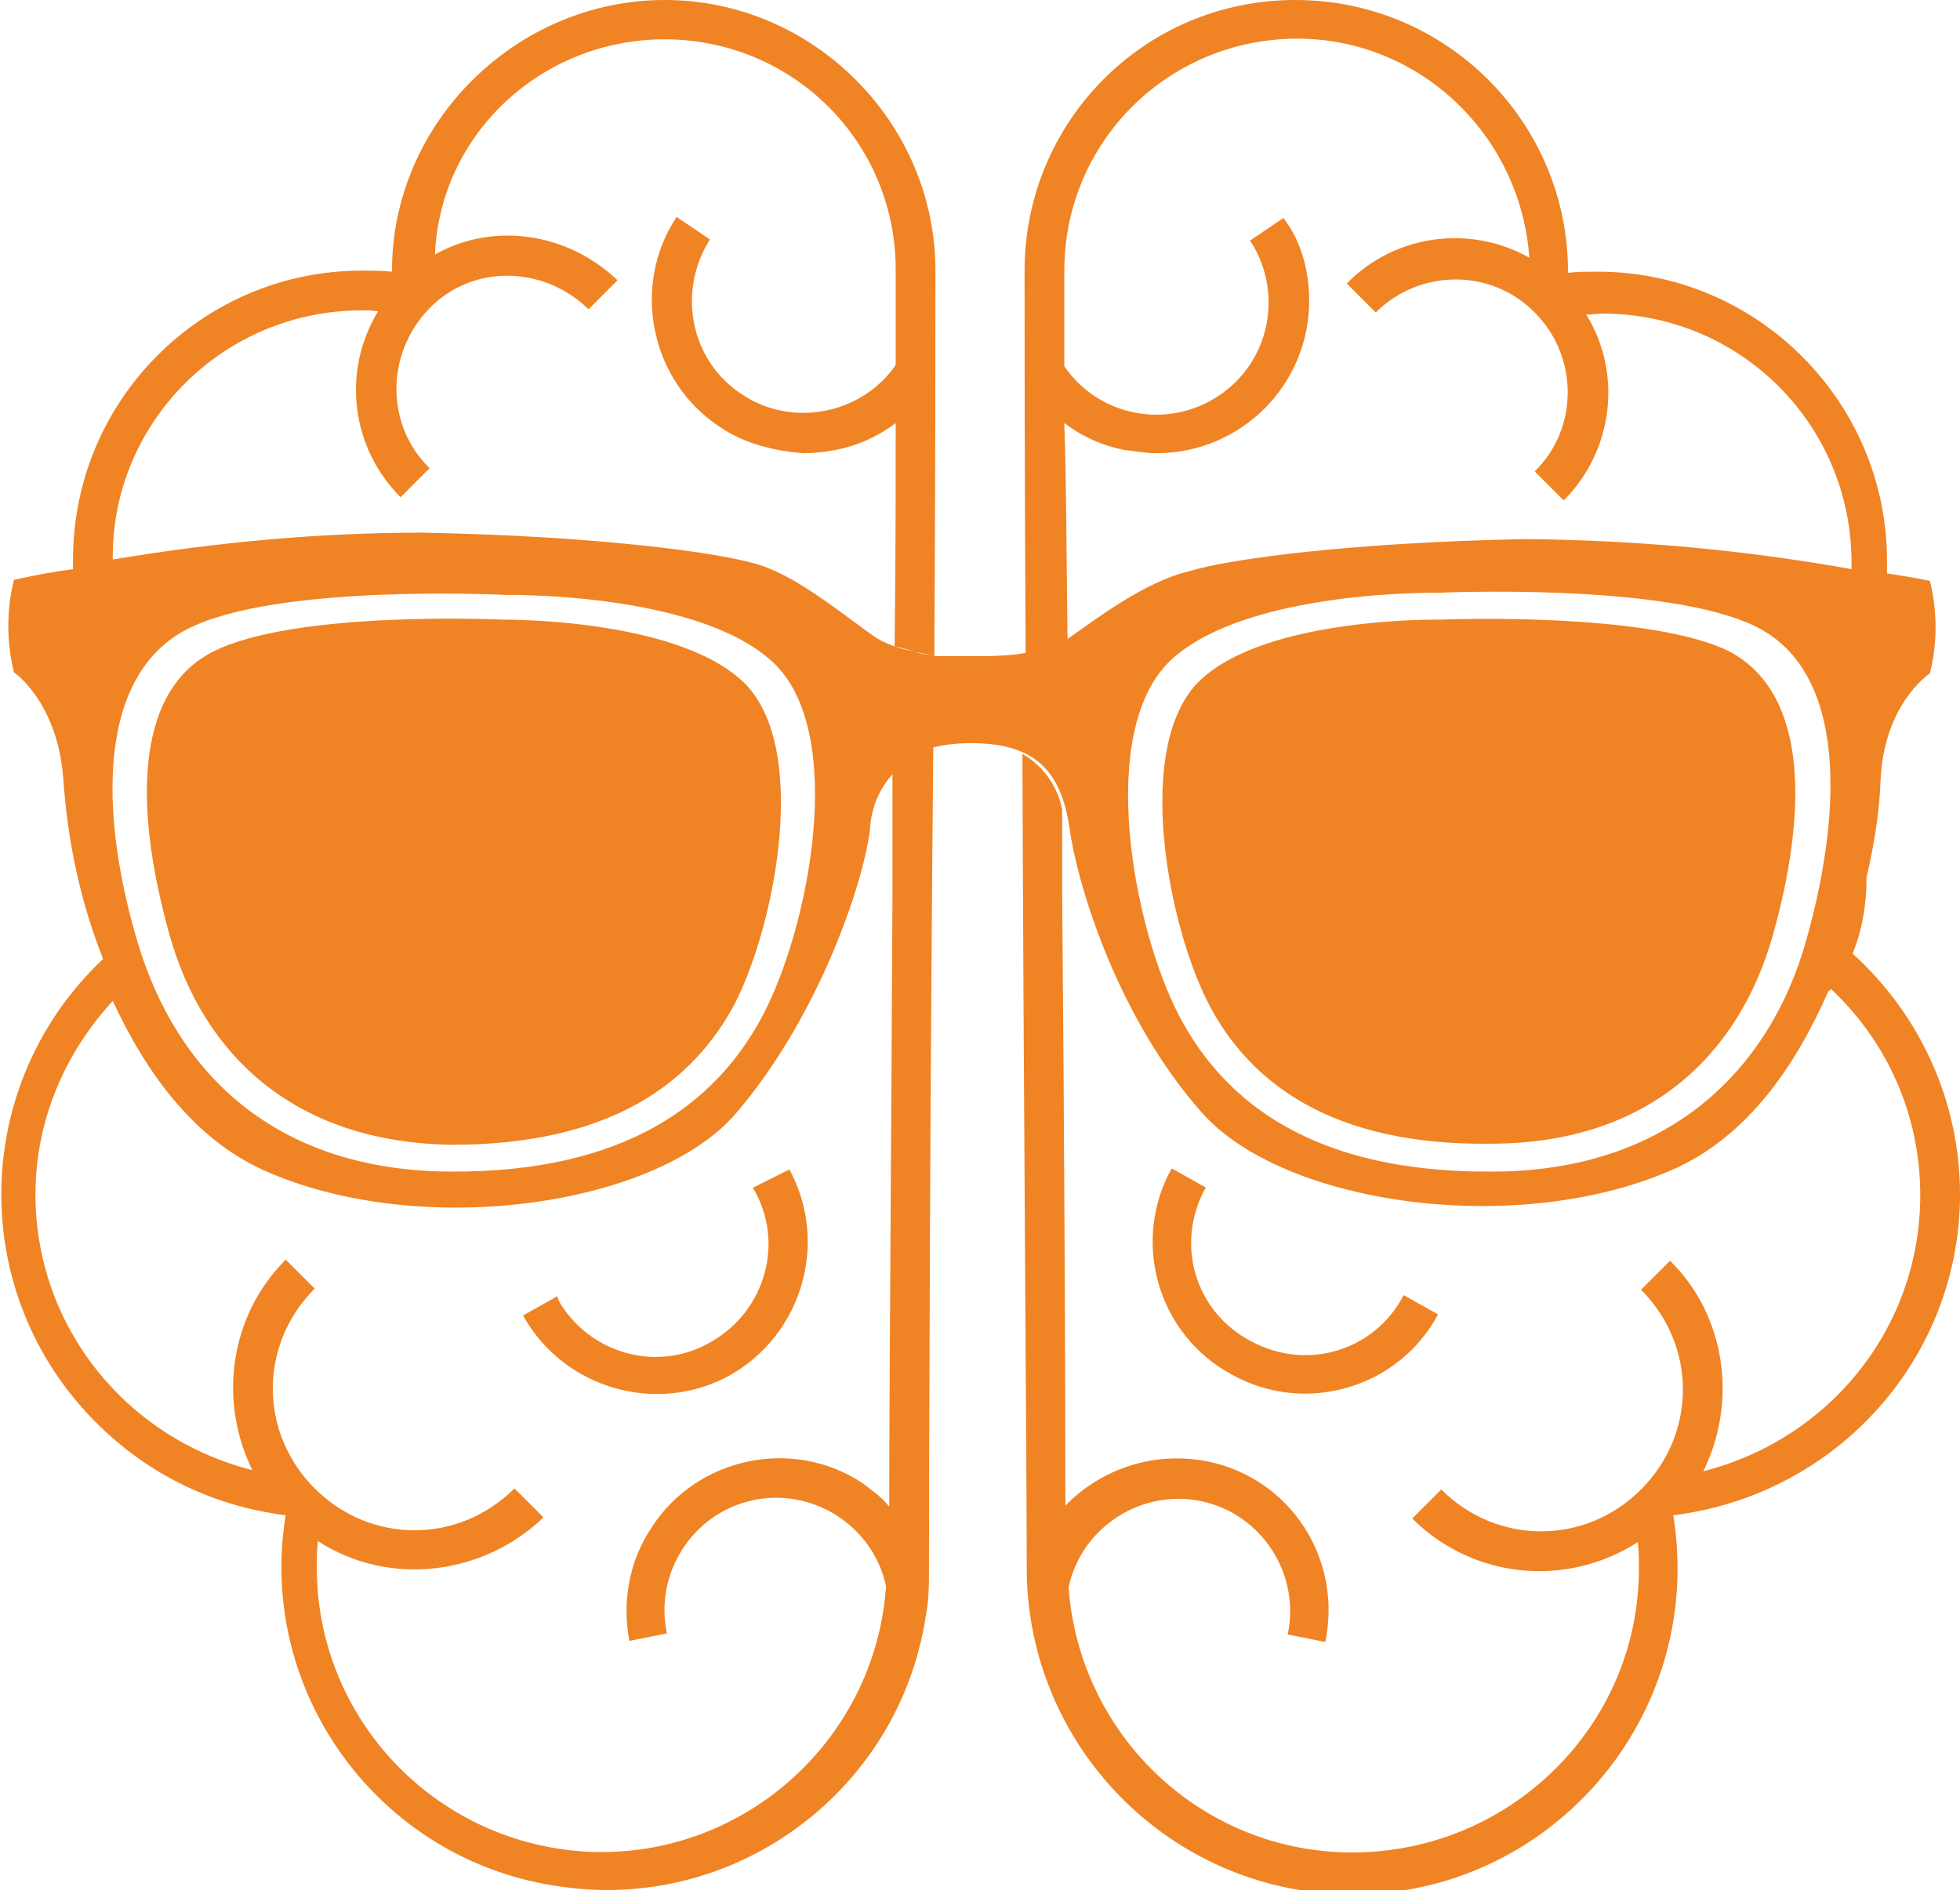
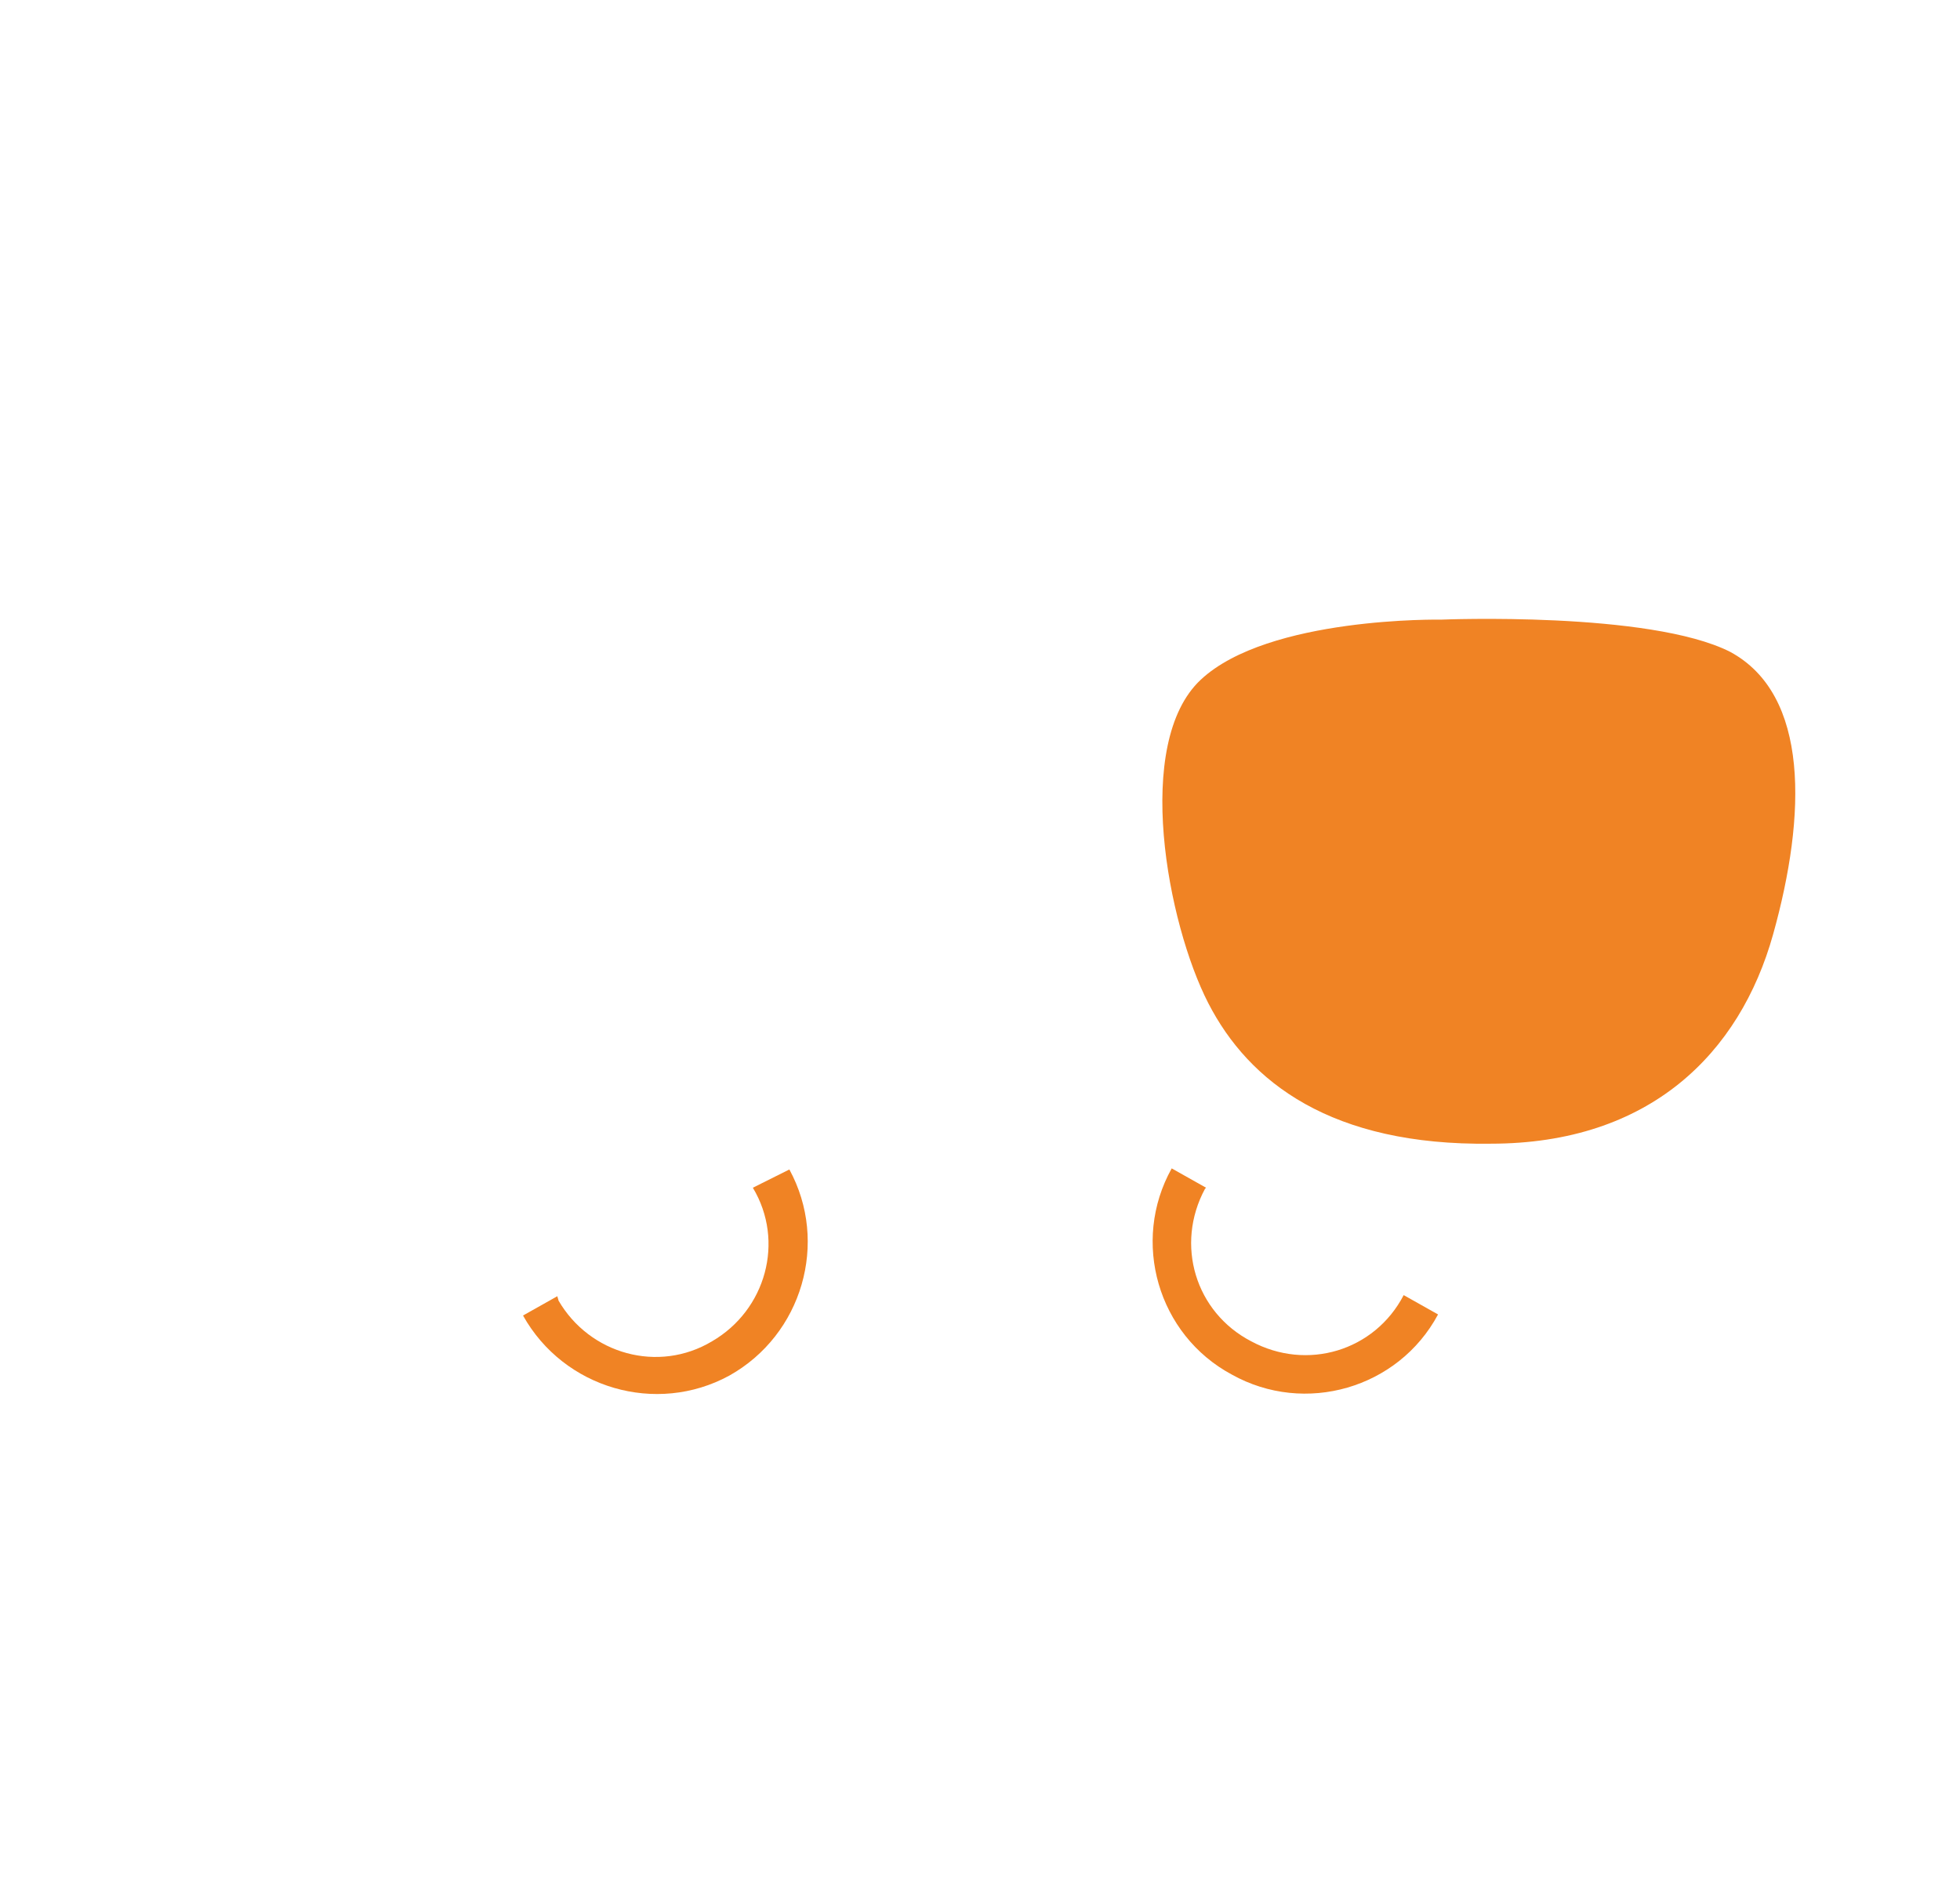
<svg xmlns="http://www.w3.org/2000/svg" xmlns:xlink="http://www.w3.org/1999/xlink" id="Calque_1" x="0px" y="0px" viewBox="0 0 182.5 176.4" style="enable-background:new 0 0 182.5 176.4;" xml:space="preserve">
  <style type="text/css">	.st0{clip-path:url(#SVGID_00000121248004140473732840000017845803403708803252_);}	.st1{fill:#F08324;}</style>
  <g id="Groupe_396" transform="translate(0 0)">
    <g>
      <g>
        <defs>
          <rect id="SVGID_1_" width="182.5" height="176" />
        </defs>
        <clipPath id="SVGID_00000081629711669532164450000008946673474985915579_">
          <use xlink:href="#SVGID_1_" style="overflow:visible;" />
        </clipPath>
        <g id="Groupe_395" transform="translate(0 0)" style="clip-path:url(#SVGID_00000081629711669532164450000008946673474985915579_);">
          <path id="Tracé_504" class="st1" d="M161.1,60.7c-7.5-3.8-26.9-3-26.9-3s-16.1-0.3-22.4,5.6c-6.3,5.9-3.1,22.7,0.7,30.1      s11.5,13.3,26.3,13.1c14.8,0,23.2-8.4,26.3-19.5S168.5,64.7,161.1,60.7" />
-           <path id="Tracé_505" class="st1" d="M46.7,57.7c0,0-19.3-0.9-26.9,3s-7.1,15.4-4,26.4s11.5,19.3,26.3,19.5      c14.8,0,22.4-5.8,26.3-13.1c3.8-7.4,7.1-24.2,0.7-30.1S46.7,57.7,46.7,57.7" />
-           <path id="Tracé_506" class="st1" d="M109.1,108.8c-3.8,6.8-1.3,15.5,5.6,19.2c6.8,3.8,15.5,1.3,19.2-5.6l-3.2-1.8      c-2.7,5.2-9,7.1-14.2,4.3c-5.2-2.7-7.1-9-4.3-14.2l0.1-0.1L109.1,108.8z" />
+           <path id="Tracé_506" class="st1" d="M109.1,108.8c-3.8,6.8-1.3,15.5,5.6,19.2c6.8,3.8,15.5,1.3,19.2-5.6l-3.2-1.8      c-2.7,5.2-9,7.1-14.2,4.3c-5.2-2.7-7.1-9-4.3-14.2l0.1-0.1z" />
          <path id="Tracé_507" class="st1" d="M70.1,110.6c3,5,1.2,11.4-3.8,14.3c-5,3-11.4,1.2-14.3-3.8c0-0.1-0.1-0.3-0.1-0.4l-3.2,1.8      c3.8,6.8,12.4,9.3,19.2,5.6c6.8-3.8,9.3-12.4,5.6-19.2l0,0L70.1,110.6z" />
-           <path id="Tracé_508" class="st1" d="M182.5,111.2c0-8.6-3.7-16.7-10-22.4c0.9-2.2,1.3-4.6,1.3-7.1l0,0c0.7-3,1.2-6.1,1.3-9      c0.3-7.2,4.6-10,4.6-10c0.7-2.8,0.7-5.8,0-8.6c-0.4-0.1-1.9-0.4-4-0.7c0-0.4,0-0.7,0-1.2c0-14.8-12.1-26.9-26.9-26.9l0,0      c-0.9,0-1.9,0-2.8,0.1v-0.1C146,11.4,134.7,0,120.6,0S95.4,11.4,95.4,25.2c0,4.7,0,18.8,0.1,35.6c-1.6,0.3-3.4,0.3-5,0.3      c-1.2,0-2.4,0-3.5,0c0.1-17,0.1-31,0.1-35.9C87.1,11.4,75.7,0,61.9,0S36.5,11.4,36.5,25.2v0.1c-0.9-0.1-1.9-0.1-2.8-0.1      c-14.8,0-26.9,12-26.9,26.9l0,0c0,0.3,0,0.6,0,0.9c-3,0.4-5,0.9-5.5,1c-0.7,2.8-0.7,5.8,0,8.6c0,0,4.1,2.8,4.6,10      C6.3,78.4,7.5,84,9.6,89.3c-12.1,11.4-12.7,30.4-1.3,42.5c4.9,5.2,11.2,8.4,18.3,9.3c-2.7,16.5,8.7,32,25.1,34.5      c16.5,2.7,32-8.7,34.5-25.1c0.3-1.5,0.3-3.1,0.3-4.7c0-9.2,0.1-45.5,0.4-76.2c1.2-0.3,2.4-0.4,3.5-0.4c5.8,0,8.4,2.4,9.2,8      s4.6,17.7,12.3,26.4s29.7,11.7,44.1,5.2c6.8-3.1,11.2-9.6,14.2-16.4c0-0.1,0.1-0.1,0.3-0.3c5.3,5,8.3,11.8,8.3,19.2      c0,12.3-8.4,22.7-20.2,25.7c3.2-6.5,2.1-14.5-3.1-19.6l-2.7,2.7c5.2,5.2,5.2,13.4,0,18.6s-13.4,5.2-18.6,0l-2.7,2.7      c5.6,5.6,14.3,6.5,21,2.2c0.1,0.9,0.1,1.6,0.1,2.5c0,14.6-12,26.4-26.7,26.4c-13.9,0-25.4-10.8-26.4-24.7      c1.2-5.6,6.8-9.2,12.4-8s9.2,6.8,8,12.4l3.5,0.7c1.6-7.7-3.2-15.2-10.9-16.8c-4.9-1-9.9,0.6-13.3,4.1c0-11.7-0.1-34.7-0.3-57.1      c0-2.7,0-5.2,0-7.7c-0.4-2.2-1.8-4.1-3.7-5.2c0.1,30.6,0.4,66.4,0.4,75.6c-0.1,16.7,13.3,30.4,30,30.6s30.4-13.3,30.6-30      c0-1.8-0.1-3.5-0.4-5.3C171.1,139.2,182.5,126.4,182.5,111.2 M33.7,28.9c0.4,0,1,0,1.5,0.1c-3.4,5.6-2.5,12.7,2.1,17.3l2.7-2.7      c-4.1-4-4.1-10.6-0.1-14.8s10.6-4.1,14.8-0.1l0.1,0.1l2.7-2.7c-4.6-4.4-11.5-5.5-17-2.4C41,12,51.2,3,63.2,3.7      c11.4,0.7,20.2,10,20.2,21.4c0,1.8,0,4.9,0,8.9c-3.2,4.6-9.6,5.8-14.2,2.8c-4.9-3.1-6.2-9.6-3.1-14.5L63,20.2      c-4.3,6.5-2.4,15.4,4.1,19.6c2.2,1.5,5,2.2,7.7,2.4c1,0,1.9-0.1,3-0.3c2.1-0.4,4-1.3,5.6-2.5c0,5.9,0,13-0.1,20.8      c0.6,0.1,1.2,0.3,1.8,0.4c-1.2-0.1-2.5-0.6-3.5-1.2c-2.8-1.9-7.1-5.6-10.9-6.8c-3.8-1.2-15.5-2.7-31.4-3      c-9.6,0-19.2,0.9-28.8,2.5c0-0.1,0-0.3,0-0.3C10.5,39.3,20.8,28.9,33.7,28.9 M87,61c-0.6,0-1.2-0.1-1.8-0.3      C85.8,60.8,86.4,61,87,61 M71,94.6c-4.3,8.1-12.7,14.6-29.1,14.5s-25.5-9.3-29.1-21.4s-3.7-24.8,4.6-29.1s29.7-3.2,29.7-3.2      s17.7-0.3,24.8,6.2S75.3,86.5,71,94.6 M8.7,52.7L8.7,52.7L8.7,52.7 M83.1,72.1c0,3.7,0,7.4,0,11.1c-0.1,22.4-0.3,45.6-0.3,57.1      c-0.7-0.9-1.6-1.5-2.5-2.2c-6.5-4.3-15.4-2.4-19.6,4.1c-2.1,3.1-2.8,6.9-2.1,10.6l3.5-0.7c-1.2-5.6,2.4-11.2,8-12.4      c5.6-1.2,11.2,2.4,12.4,8c-1,14.6-13.7,25.7-28.3,24.7c-13.9-1-24.7-12.5-24.7-26.4c0-0.9,0-1.6,0.1-2.5      c6.6,4.3,15.4,3.2,21-2.2l-2.7-2.7c-5.2,5.2-13.4,5.2-18.6,0c-5.2-5.2-5.2-13.4,0-18.6l-2.7-2.7c-5.2,5.2-6.3,13.1-3.1,19.6      c-11.8-3-20.2-13.4-20.2-25.7c0-6.8,2.7-13.1,7.2-18l0,0c3,6.5,7.4,12.7,13.9,15.7c14.5,6.6,36.6,3.5,44.1-5.2      s11.8-21,12.5-26.4c0.1-2.5,1.3-4.9,3.4-6.3C84,71.2,83.6,71.6,83.1,72.1 M86.2,70c0.3-0.1,0.4-0.1,0.7-0.3      C86.7,69.7,86.4,69.8,86.2,70 M84.9,70.6c0.3-0.1,0.4-0.3,0.7-0.3C85.3,70.3,85.2,70.4,84.9,70.6 M173,84.3L173,84.3L173,84.3       M96.6,60.7c0.6-0.1,1.2-0.3,1.8-0.6C97.7,60.4,97.1,60.5,96.6,60.7 M95.5,60.8c0.3,0,0.6-0.1,1-0.1      C96.1,60.7,95.8,60.8,95.5,60.8 M99.4,59.5c-0.3,0.1-0.6,0.3-0.9,0.4C98.6,59.9,98.9,59.8,99.4,59.5c-0.1-7.5-0.1-14.3-0.3-20.1      c1.6,1.2,3.5,2.1,5.6,2.5c1,0.1,1.9,0.3,3,0.3c7.8,0,14.2-6.3,14.2-14.2c0-2.7-0.7-5.5-2.4-7.7l-3.1,2.1      c3.2,4.9,1.8,11.4-3,14.5c-4.7,3.1-11.1,1.9-14.3-2.8c0-4,0-7.1,0-8.9c0-12,9.7-21.6,21.7-21.6c11.4,0,20.8,9,21.6,20.4      c-5.5-3.1-12.5-2.2-17,2.4l2.7,2.7c4.1-4.1,10.8-4.1,14.8,0c4.1,4.1,4.1,10.8,0,14.8l2.7,2.7c4.6-4.6,5.5-11.8,2.1-17.3      c0.4,0,1-0.1,1.5-0.1c12.8,0,23.2,10.3,23.2,23.2c0,0.1,0,0.4,0,0.6c-10-1.8-20.1-2.7-30.3-2.8c-15.9,0.3-27.5,1.8-31.4,3      C106.5,54.2,102,57.7,99.4,59.5 M173.9,53L173.9,53L173.9,53 M138.9,109.1c-16.4,0.1-24.8-6.3-29.1-14.5s-7.8-26.7-0.7-33.2      c7.1-6.5,24.8-6.2,24.8-6.2s21.4-1,29.7,3.2s8,17,4.6,29.1C164.8,99.7,155.3,109.1,138.9,109.1 M172.3,87L172.3,87" />
        </g>
      </g>
    </g>
  </g>
</svg>